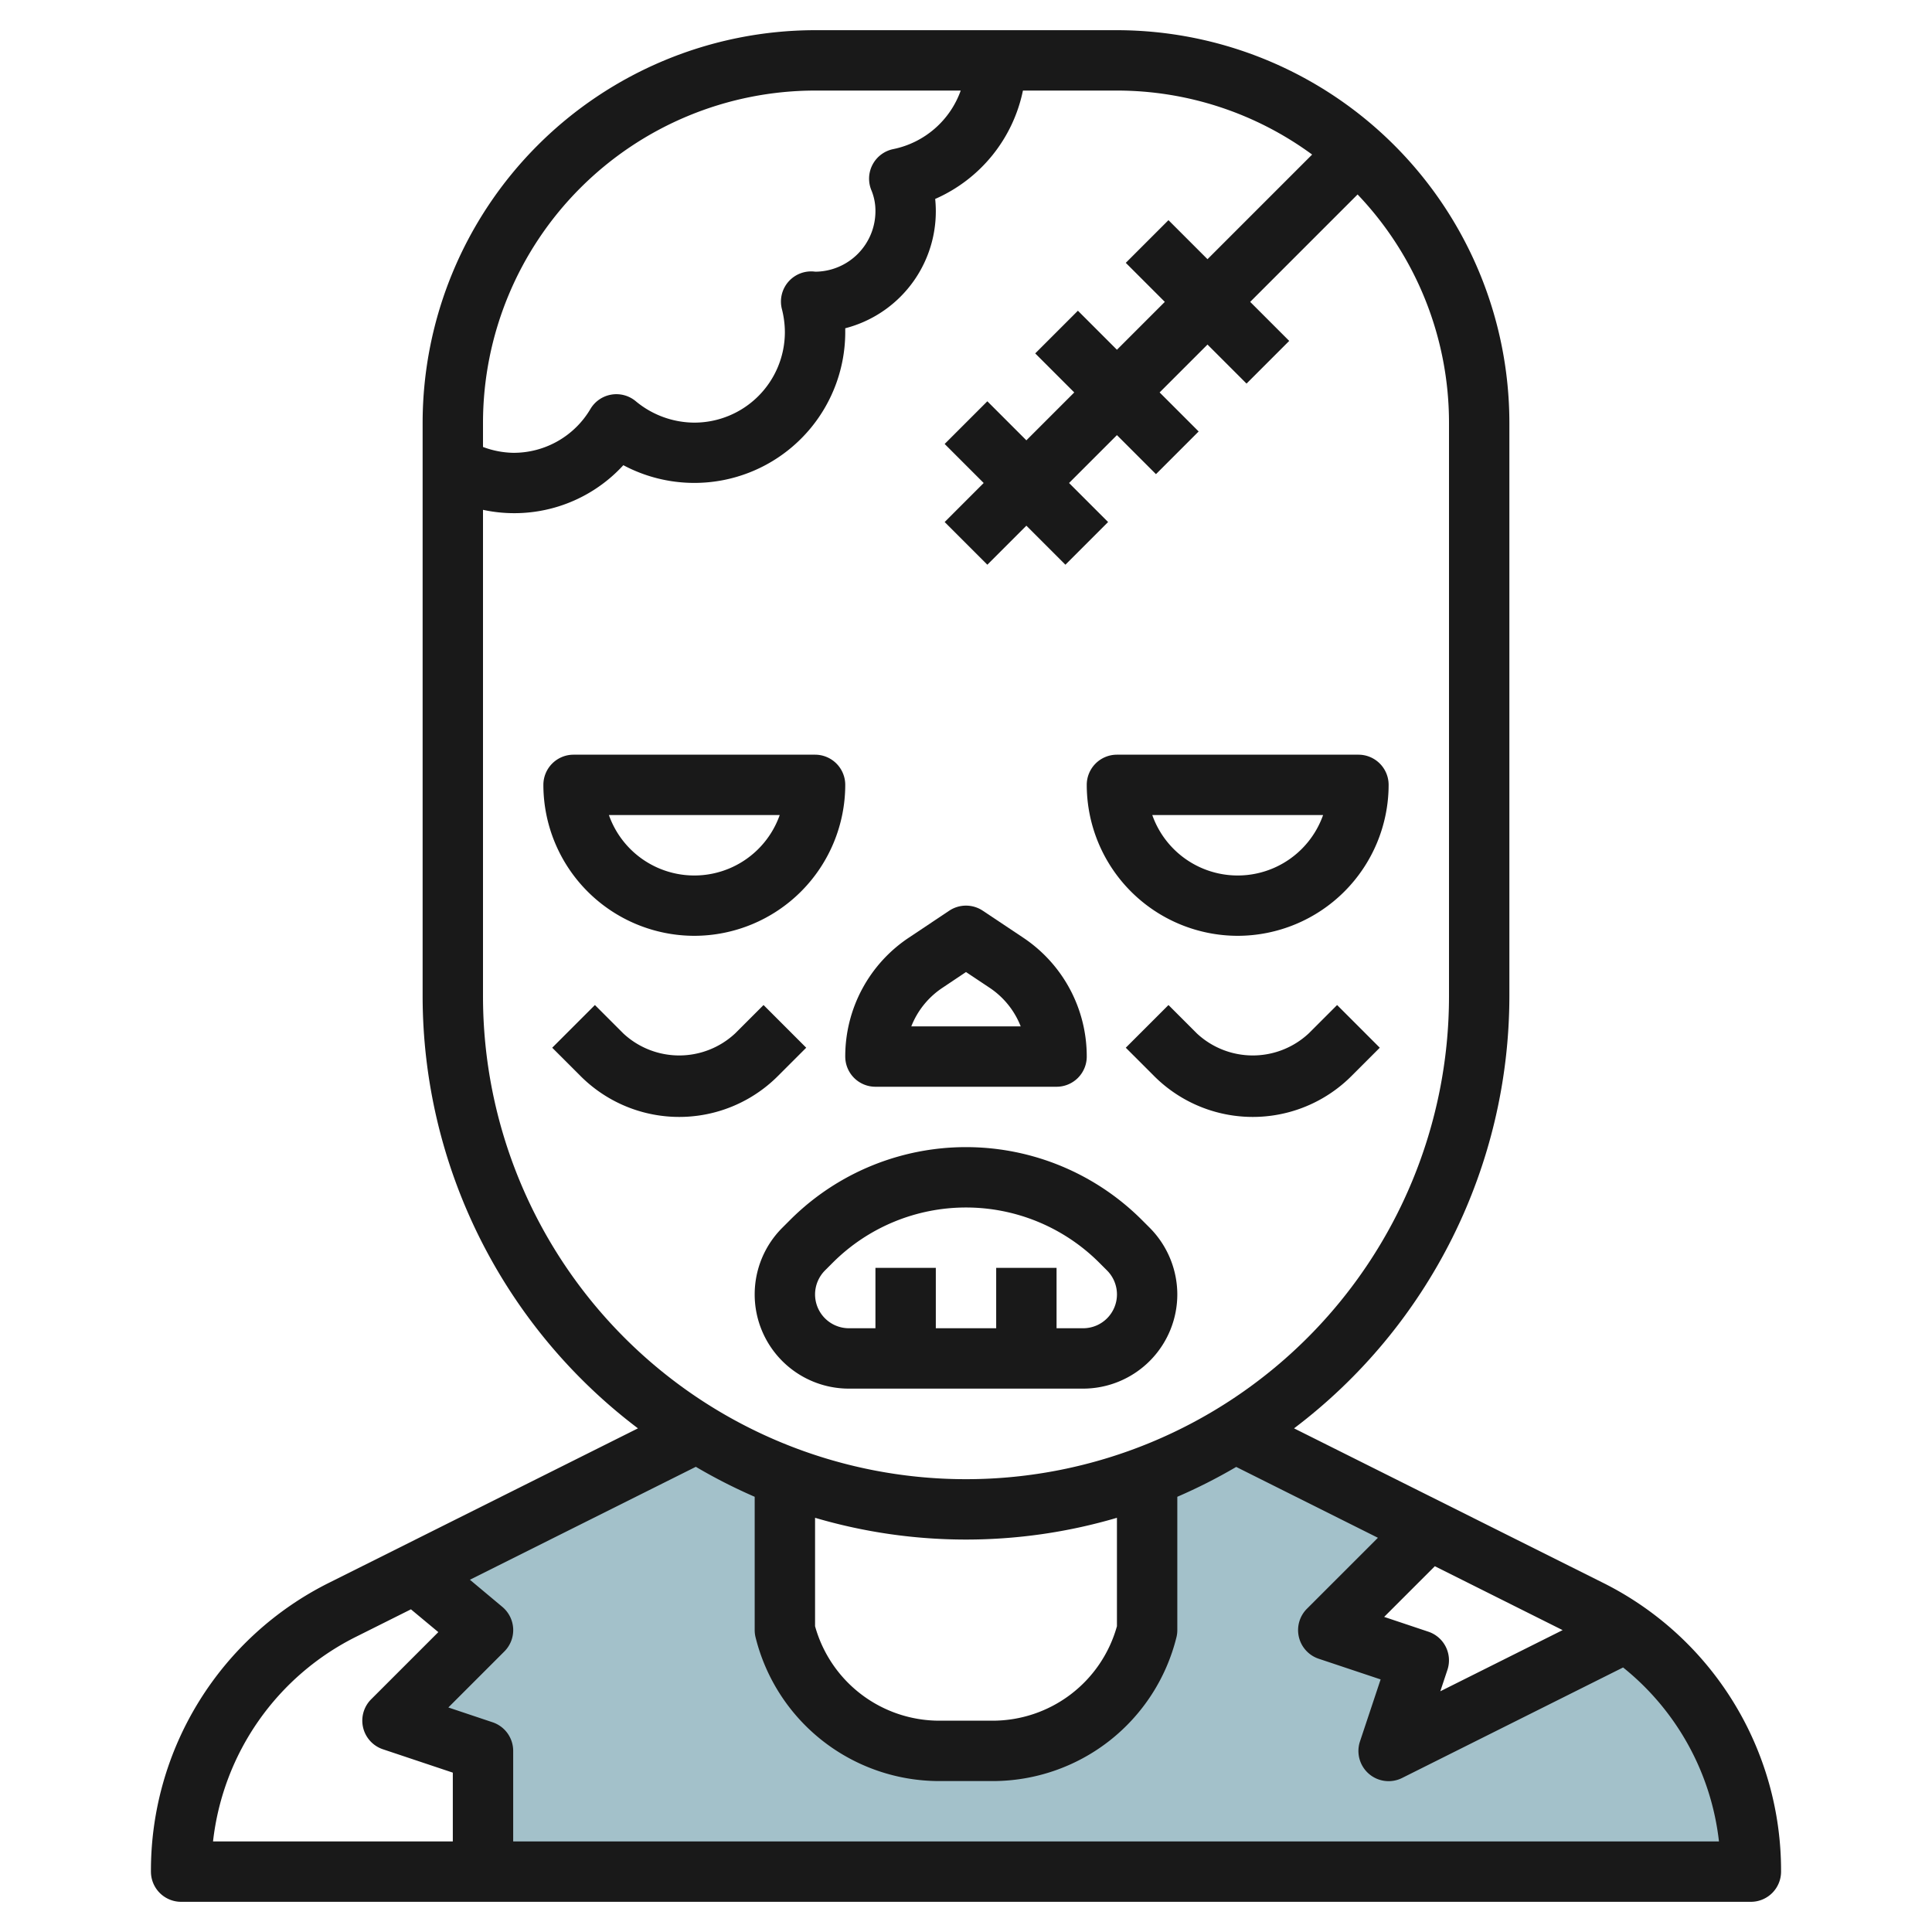
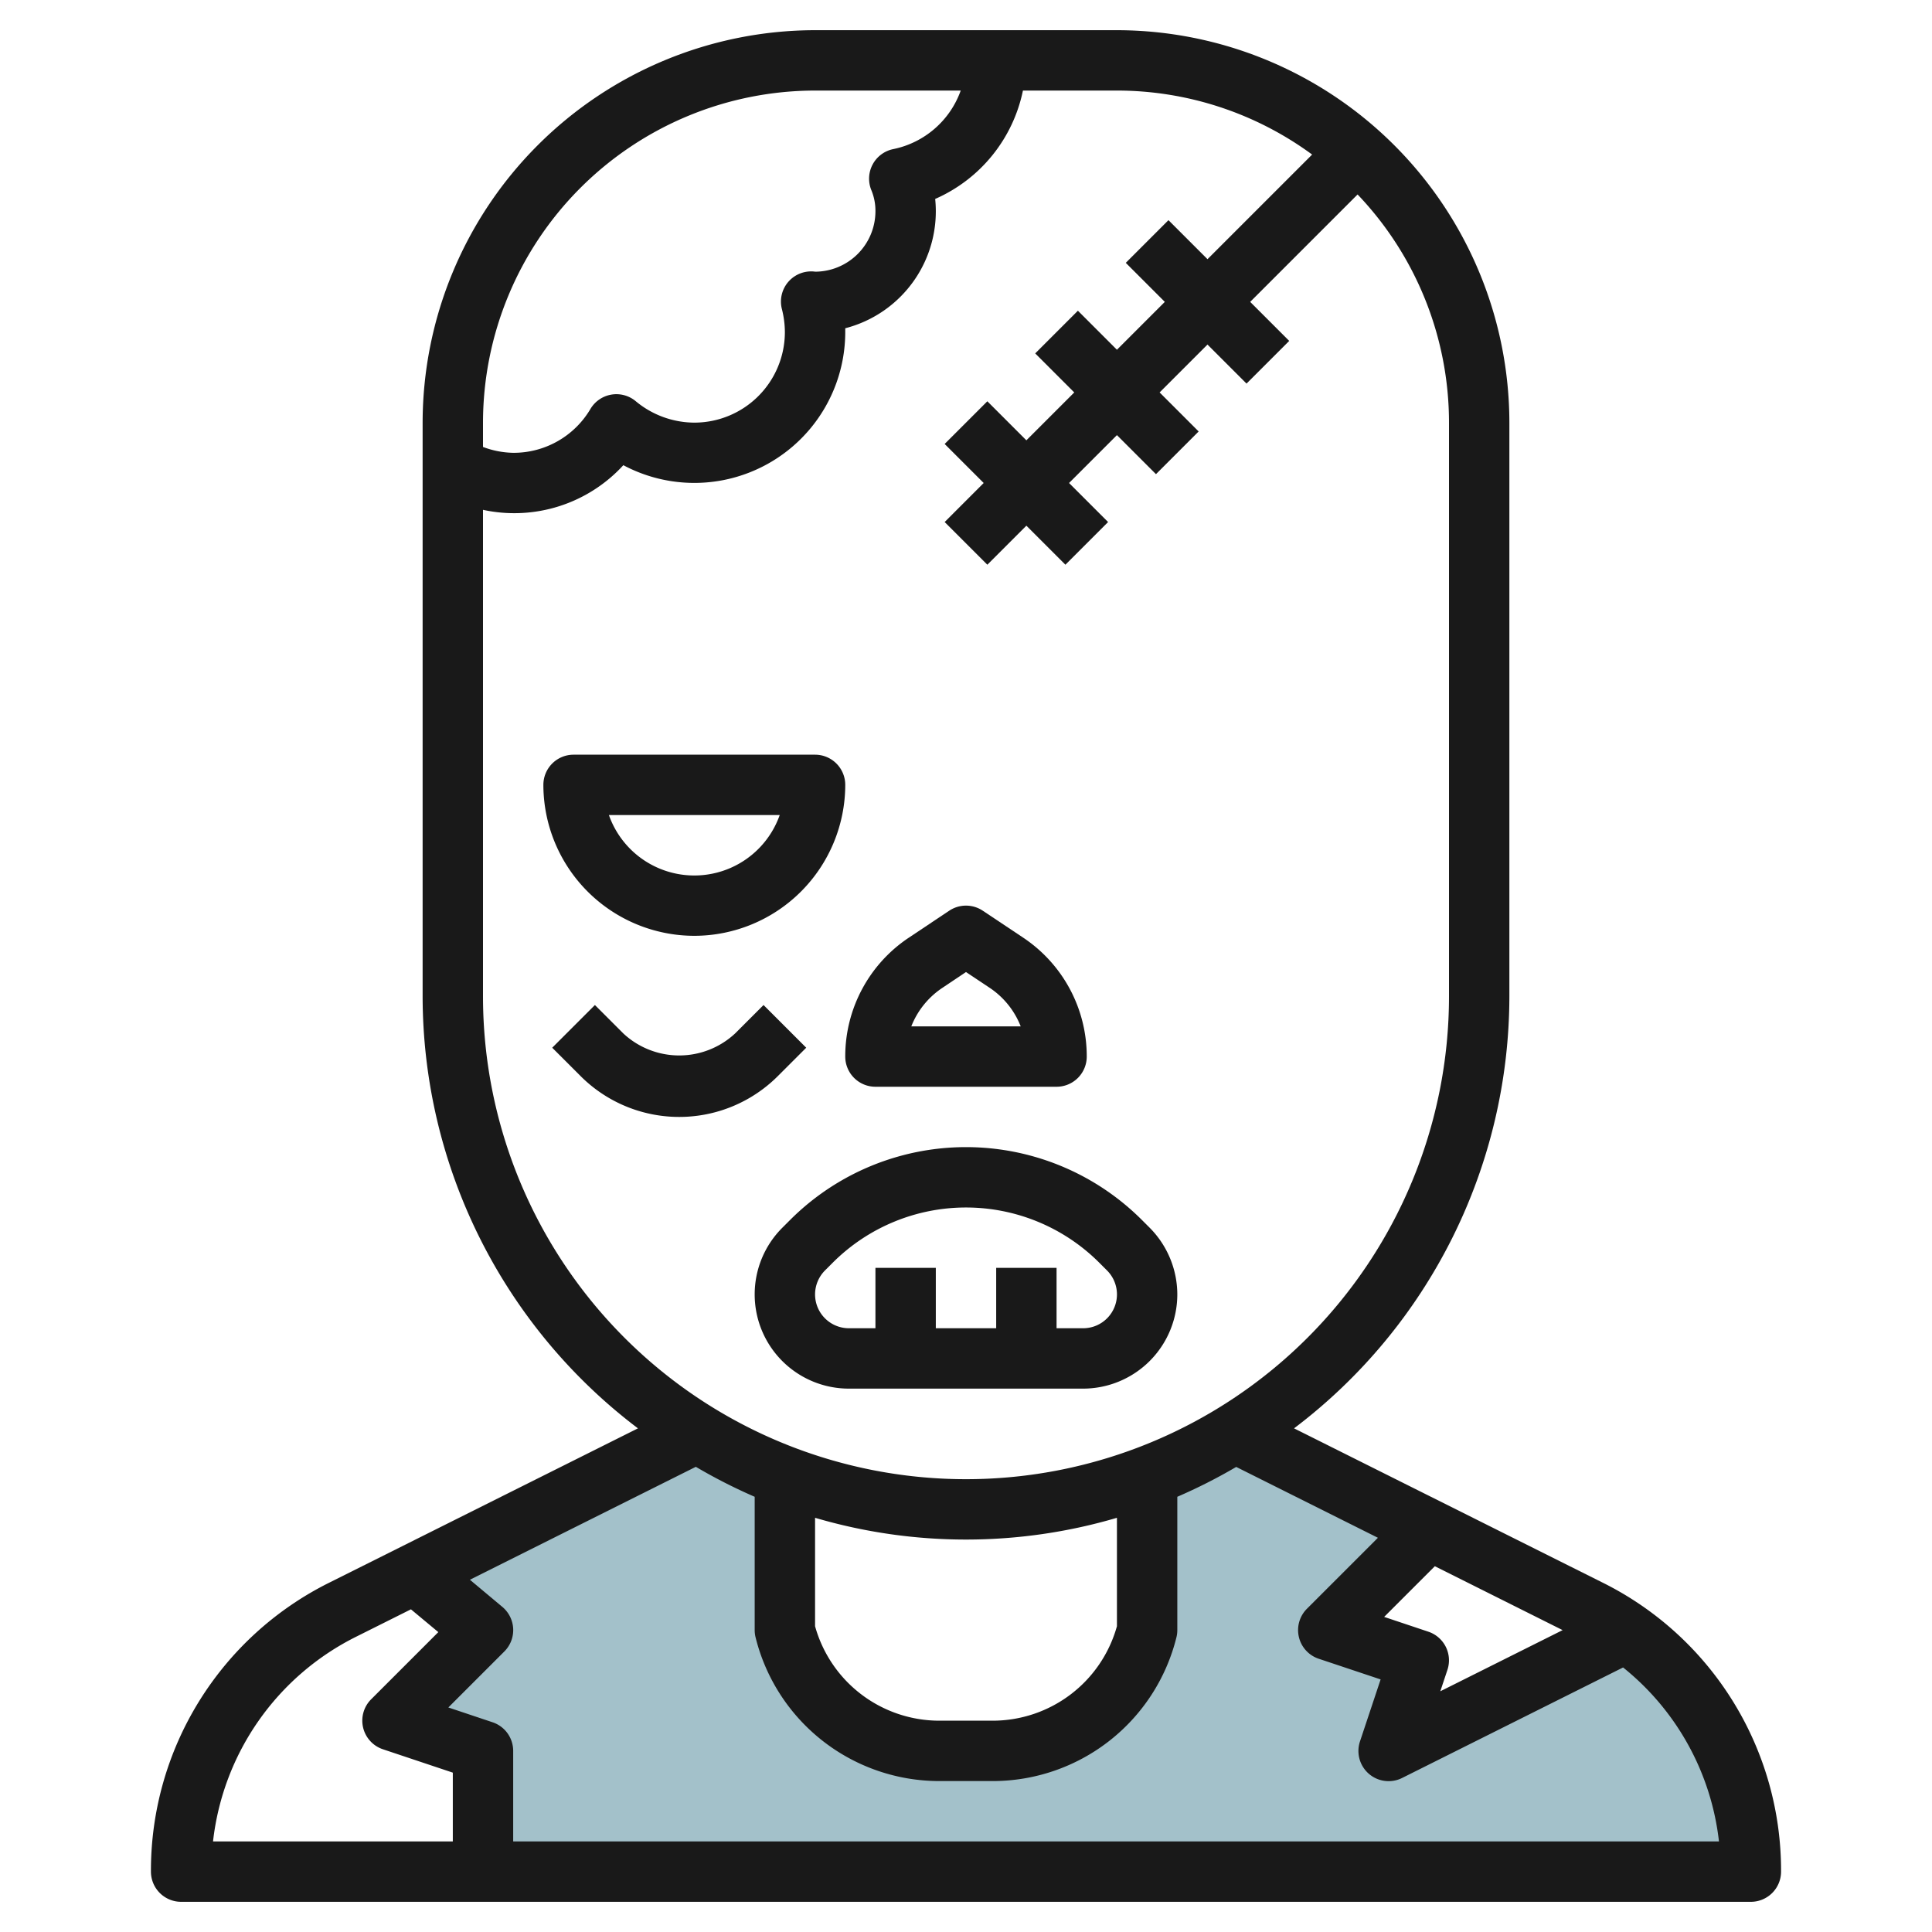
<svg xmlns="http://www.w3.org/2000/svg" id="Layer_3" height="512" viewBox="0 0 64 64" width="512" data-name="Layer 3">
  <path d="m58 62a9.705 9.705 0 0 0 -4.126-7.937l-7.874 3.937 1-3-3-1 3.333-3.333-6.42-3.211a16.907 16.907 0 0 1 -2.913 1.434v5.11a5.281 5.281 0 0 1 -5.123 4h-1.754a5.281 5.281 0 0 1 -5.123-4v-5.11a16.907 16.907 0 0 1 -2.913-1.434l-9.337 4.669 2.25 1.875-3 3 3 1v4z" fill="#a3c1ca" />
  <g fill="#191919">
    <path d="m53.081 52.422-10.214-5.106a17.965 17.965 0 0 0 7.133-14.316v-19a13.015 13.015 0 0 0 -13-13h-10a13.015 13.015 0 0 0 -13 13v19a17.965 17.965 0 0 0 7.133 14.316l-10.214 5.106a10.65 10.65 0 0 0 -5.919 9.578 1 1 0 0 0 1 1h52a1 1 0 0 0 1-1 10.65 10.65 0 0 0 -5.919-9.578zm-5.765 1.63-1.464-.49 1.679-1.679 4.233 2.117-4.052 2.026.236-.71a1 1 0 0 0 -.632-1.264zm-20.316-51.052h4.825a3.012 3.012 0 0 1 -2.233 1.939 1 1 0 0 0 -.723 1.371 1.779 1.779 0 0 1 .131.69 2.005 2.005 0 0 1 -1.992 2 1 1 0 0 0 -1.108 1.233 3.139 3.139 0 0 1 .1.767 3 3 0 0 1 -3 3 3.053 3.053 0 0 1 -1.942-.711 1 1 0 0 0 -1.5.26 2.953 2.953 0 0 1 -2.558 1.451 2.986 2.986 0 0 1 -1-.194v-.806a11.013 11.013 0 0 1 11-11zm-11 30v-16.111a4.9 4.9 0 0 0 4.649-1.479 5 5 0 0 0 7.351-4.41c0-.042 0-.084 0-.126a4 4 0 0 0 2.979-4.284 5.026 5.026 0 0 0 2.907-3.59h3.114a10.929 10.929 0 0 1 6.466 2.12l-3.466 3.466-1.293-1.293-1.414 1.414 1.293 1.293-1.586 1.586-1.293-1.293-1.414 1.414 1.293 1.293-1.586 1.586-1.293-1.293-1.414 1.414 1.293 1.293-1.293 1.293 1.414 1.414 1.293-1.293 1.293 1.293 1.414-1.414-1.293-1.293 1.586-1.586 1.293 1.293 1.414-1.414-1.293-1.293 1.586-1.586 1.293 1.293 1.414-1.414-1.293-1.293 3.558-3.558a10.954 10.954 0 0 1 3.028 7.558v19a16 16 0 0 1 -32 0zm11 17.279a17.7 17.7 0 0 0 10 0v3.591a4.275 4.275 0 0 1 -4.123 3.13h-1.754a4.275 4.275 0 0 1 -4.123-3.13zm-15.187 3.932 1.8-.9.907.755-2.226 2.226a1 1 0 0 0 .391 1.655l2.315.774v2.279h-7.943a8.653 8.653 0 0 1 4.756-6.789zm5.187 6.789v-3a1 1 0 0 0 -.684-.948l-1.464-.49 1.855-1.855a1 1 0 0 0 .293-.752 1.007 1.007 0 0 0 -.358-.724l-1.076-.9 7.484-3.741a17.931 17.931 0 0 0 1.95.993v4.417a.984.984 0 0 0 .03.242 6.271 6.271 0 0 0 6.093 4.758h1.754a6.271 6.271 0 0 0 6.093-4.758.984.984 0 0 0 .03-.242v-4.417a17.931 17.931 0 0 0 1.951-.989l4.694 2.347-2.352 2.352a1 1 0 0 0 .391 1.655l2.051.685-.683 2.051a1 1 0 0 0 1.4 1.211l7.315-3.658a8.626 8.626 0 0 1 3.176 5.763z" />
    <path d="m39 42.879a3.142 3.142 0 0 0 -.914-2.207l-.258-.258a8.242 8.242 0 0 0 -11.656 0l-.258.258a3.121 3.121 0 0 0 2.207 5.328h7.758a3.124 3.124 0 0 0 3.121-3.121zm-12 0a1.129 1.129 0 0 1 .328-.793l.258-.258a6.243 6.243 0 0 1 8.828 0l.258.258a1.121 1.121 0 0 1 -.793 1.914h-.879v-2h-2v2h-2v-2h-2v2h-.879a1.122 1.122 0 0 1 -1.121-1.121z" />
    <path d="m29 36h6a1 1 0 0 0 1-1 4.724 4.724 0 0 0 -2.109-3.941l-1.336-.891a1 1 0 0 0 -1.11 0l-1.335.891a4.723 4.723 0 0 0 -2.11 3.941 1 1 0 0 0 1 1zm2.219-3.277.781-.523.782.521a2.728 2.728 0 0 1 1.03 1.279h-3.624a2.73 2.73 0 0 1 1.031-1.277z" />
    <path d="m26.707 34.707-1.414-1.414-.939.939a2.716 2.716 0 0 1 -3.708 0l-.939-.939-1.414 1.414.939.939a4.621 4.621 0 0 0 6.536 0z" />
-     <path d="m43.354 34.232a2.716 2.716 0 0 1 -3.708 0l-.939-.939-1.414 1.414.939.939a4.621 4.621 0 0 0 6.536 0l.939-.939-1.414-1.414z" />
    <path d="m23 31a5.006 5.006 0 0 0 5-5 1 1 0 0 0 -1-1h-8a1 1 0 0 0 -1 1 5.006 5.006 0 0 0 5 5zm2.829-4a3 3 0 0 1 -5.658 0z" />
-     <path d="m41 31a5.006 5.006 0 0 0 5-5 1 1 0 0 0 -1-1h-8a1 1 0 0 0 -1 1 5.006 5.006 0 0 0 5 5zm2.829-4a3 3 0 0 1 -5.658 0z" />
  </g>
</svg>